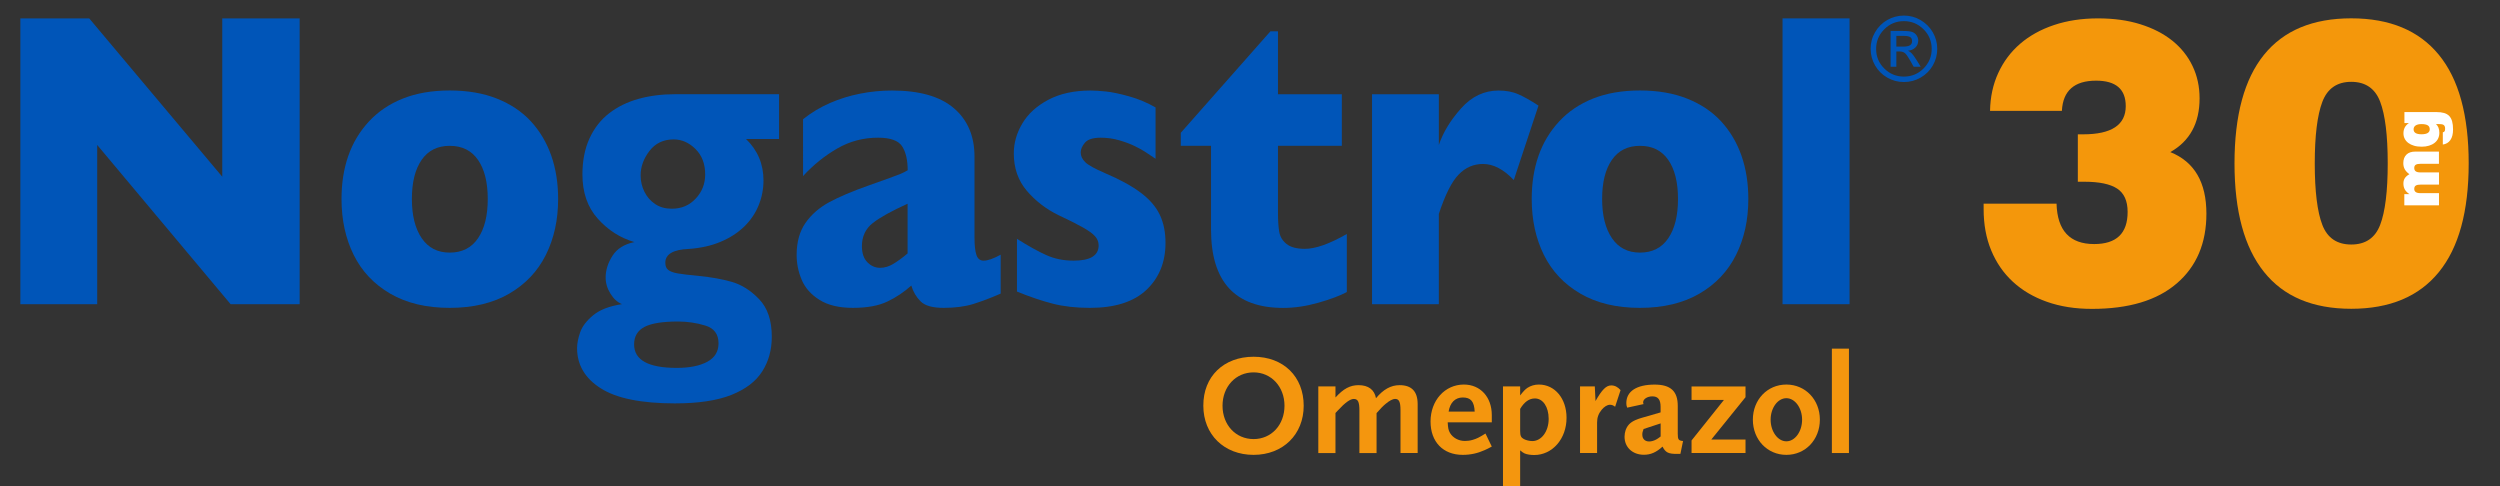
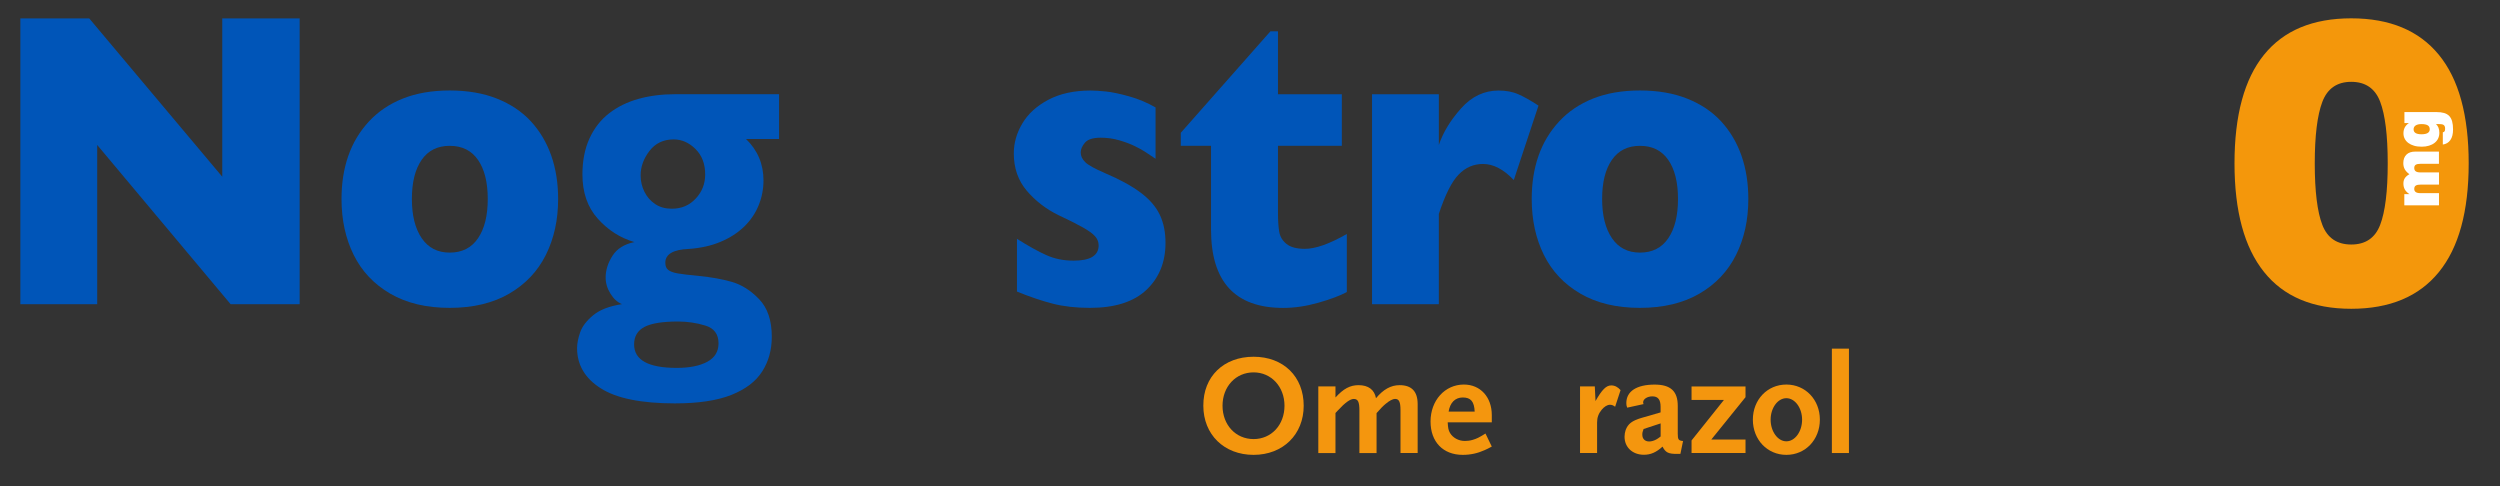
<svg xmlns="http://www.w3.org/2000/svg" version="1.1" id="Capa_1" x="0px" y="0px" viewBox="0 0 490.97 95.52" style="enable-background:new 0 0 490.97 95.52;" xml:space="preserve">
  <rect x="0" y="0" width="490.97" height="95.52" fill="#333333" stroke="none" />
  <style type="text/css">
	.st0{fill:#0055B8;}
	.st1{fill:#F4960E;}
	.st2{fill:#F4970B;}
	.st3{fill:#FFFFFF;}
</style>
  <g>
    <g>
      <g>
        <polygon class="st0" points="58.85,59.74 45.29,59.74 19.09,28.47 19.09,59.74 4,59.74 4,3.61 17.52,3.61 43.65,34.71      43.65,3.61 58.85,3.61    " />
        <path class="st0" d="M109.61,39.08c0,4.1-0.8,7.76-2.41,10.98c-1.6,3.21-4,5.75-7.2,7.61c-3.2,1.86-7.09,2.79-11.68,2.79     c-4.59,0-8.49-0.93-11.68-2.79c-3.2-1.86-5.59-4.4-7.18-7.61c-1.59-3.21-2.39-6.87-2.39-10.98c0-3.1,0.44-5.92,1.33-8.47     c0.89-2.54,2.23-4.78,4.04-6.74c1.81-1.96,4.04-3.46,6.69-4.52c2.65-1.05,5.71-1.58,9.19-1.58c3.5,0,6.59,0.53,9.28,1.6     c2.68,1.07,4.91,2.56,6.67,4.47c1.76,1.92,3.09,4.16,3.99,6.72C109.16,33.14,109.61,35.98,109.61,39.08 M95.79,39.08     c0-3.27-0.64-5.83-1.91-7.67c-1.28-1.85-3.13-2.77-5.56-2.77c-2.4,0-4.25,0.92-5.52,2.77c-1.28,1.85-1.91,4.41-1.91,7.67     c0,3.24,0.64,5.8,1.93,7.7c1.29,1.89,3.12,2.83,5.5,2.83c2.43,0,4.28-0.94,5.56-2.82C95.15,44.92,95.79,42.35,95.79,39.08" />
        <path class="st0" d="M153,27.3h-6.49c2.29,2.21,3.43,4.93,3.43,8.14c0,1.7-0.32,3.33-0.96,4.9c-0.64,1.57-1.59,2.96-2.84,4.17     c-1.25,1.21-2.8,2.21-4.63,2.98c-1.83,0.77-3.93,1.24-6.29,1.4c-3.04,0.13-4.56,1.04-4.56,2.71c0,0.65,0.19,1.12,0.58,1.42     c0.39,0.3,1,0.52,1.84,0.67c0.84,0.15,2.25,0.32,4.25,0.51c2.26,0.22,4.36,0.59,6.3,1.13c1.95,0.54,3.76,1.67,5.43,3.4     c1.68,1.73,2.51,4.2,2.51,7.41c0,2.56-0.62,4.83-1.88,6.8c-1.25,1.97-3.27,3.51-6.07,4.62c-2.79,1.11-6.49,1.66-11.08,1.66     c-6.61,0-11.46-0.99-14.56-2.96c-3.1-1.97-4.65-4.6-4.65-7.9c0-0.89,0.2-1.92,0.6-3.08c0.4-1.16,1.25-2.28,2.55-3.36     c1.3-1.08,3.19-1.81,5.67-2.19c-0.87-0.35-1.63-1.03-2.26-2.05c-0.63-1.01-0.95-2.07-0.95-3.18c0-1.43,0.44-2.85,1.33-4.25     c0.89-1.4,2.33-2.31,4.32-2.71c-2.77-0.81-5.17-2.33-7.18-4.58c-2.02-2.24-3.03-5.14-3.03-8.71c0-2.7,0.47-5.06,1.4-7.09     c0.93-2.02,2.23-3.67,3.88-4.94c1.65-1.27,3.57-2.21,5.76-2.81c2.19-0.61,4.58-0.91,7.18-0.91H153V27.3z M141.11,67.43     c0-1.81-0.87-2.98-2.61-3.5c-1.74-0.53-3.53-0.79-5.37-0.79c-3.04,0-5.23,0.36-6.58,1.07c-1.35,0.72-2.02,1.85-2.02,3.42     c0,3.08,2.79,4.62,8.38,4.62c2.5,0,4.49-0.4,5.97-1.19C140.37,70.26,141.11,69.05,141.11,67.43 M138.49,34.26     c0-2.08-0.64-3.75-1.91-5c-1.27-1.26-2.7-1.88-4.28-1.88c-2.02,0-3.6,0.76-4.76,2.27c-1.15,1.51-1.73,3.1-1.73,4.78     c0,1.16,0.25,2.24,0.75,3.24c0.5,1,1.2,1.8,2.11,2.41c0.91,0.61,2,0.91,3.26,0.91c1.9,0,3.47-0.66,4.7-1.99     C137.87,37.68,138.49,36.1,138.49,34.26" />
-         <path class="st0" d="M196.5,57.67c-1.92,0.84-3.7,1.51-5.32,2.02c-1.63,0.51-3.58,0.77-5.87,0.77c-2.16,0-3.67-0.42-4.52-1.28     c-0.85-0.85-1.46-1.88-1.82-3.1c-1.41,1.27-2.98,2.32-4.7,3.14c-1.73,0.83-3.99,1.24-6.78,1.24c-2.7,0-4.88-0.52-6.54-1.56     c-1.66-1.04-2.83-2.35-3.5-3.93c-0.67-1.58-1-3.21-1-4.88c0-2.54,0.58-4.64,1.73-6.3c1.16-1.66,2.71-3.01,4.65-4.07     c1.95-1.05,4.52-2.15,7.73-3.28c1.82-0.65,3.2-1.14,4.14-1.48c0.94-0.34,1.63-0.6,2.1-0.79c0.46-0.19,0.95-0.43,1.46-0.73     c0-2-0.36-3.56-1.09-4.7c-0.73-1.13-2.31-1.7-4.74-1.7c-2.87,0-5.53,0.7-7.98,2.11c-2.45,1.41-4.7,3.21-6.74,5.43V23.41     c1.63-1.3,3.39-2.35,5.28-3.18c1.9-0.82,3.88-1.44,5.94-1.84c2.06-0.41,4.15-0.61,6.27-0.61c5.37,0,9.41,1.15,12.12,3.46     c2.71,2.31,4.06,5.49,4.06,9.54V46.7c0,1.51,0.13,2.64,0.38,3.38c0.25,0.74,0.72,1.11,1.4,1.11c0.83,0,1.94-0.39,3.36-1.17V57.67     z M178.24,49.77v-9.76c-3.11,1.4-5.38,2.67-6.82,3.78c-1.43,1.12-2.15,2.64-2.15,4.56c0,1.38,0.36,2.43,1.08,3.16     c0.72,0.73,1.55,1.09,2.5,1.09c0.9,0,1.79-0.28,2.68-0.83C176.41,51.22,177.32,50.56,178.24,49.77" />
        <path class="st0" d="M228.89,47.71c0,3.78-1.25,6.85-3.74,9.21c-2.49,2.36-6.19,3.54-11.1,3.54c-2.75,0-5.19-0.28-7.33-0.83     c-2.14-0.55-4.47-1.34-7-2.37V46.9c2.21,1.4,4.13,2.47,5.76,3.2c1.63,0.73,3.41,1.09,5.36,1.09c3.28,0,4.92-1,4.92-3     c0-0.68-0.24-1.28-0.71-1.8c-0.47-0.53-1.3-1.12-2.48-1.78c-1.18-0.66-2.75-1.45-4.72-2.37c-2.43-1.19-4.49-2.78-6.2-4.78     c-1.7-2-2.55-4.44-2.55-7.33c0-2.05,0.56-4.02,1.69-5.91c1.13-1.89,2.84-3.44,5.12-4.64c2.28-1.2,5.04-1.8,8.27-1.8     c0.78,0,1.77,0.06,2.97,0.18c1.2,0.12,2.72,0.44,4.56,0.95c1.83,0.51,3.58,1.24,5.23,2.19v10.08c-0.78-0.51-1.43-0.95-1.95-1.3     c-0.52-0.35-1.22-0.74-2.1-1.17c-0.87-0.43-1.9-0.82-3.08-1.16c-1.18-0.34-2.39-0.51-3.63-0.51c-1.51,0-2.54,0.32-3.1,0.97     c-0.56,0.65-0.84,1.3-0.84,1.94c0,0.68,0.29,1.3,0.87,1.88c0.58,0.58,1.88,1.3,3.9,2.17c2.92,1.24,5.25,2.52,7,3.83     c1.75,1.31,2.99,2.75,3.74,4.31C228.52,43.73,228.89,45.58,228.89,47.71" />
        <path class="st0" d="M264.51,57.35c-1.36,0.73-3.24,1.43-5.63,2.11c-2.39,0.68-4.68,1.01-6.87,1.01     c-9.45,0-14.18-5.13-14.18-15.39V28.63h-5.94v-2.55l17.6-19.92h1.49v12.35h12.54v10.12h-12.54v13.2c0,1.54,0.09,2.78,0.25,3.72     c0.17,0.95,0.65,1.74,1.44,2.37c0.79,0.63,1.99,0.95,3.59,0.95c2.09,0,4.84-0.97,8.24-2.92V57.35z" />
        <path class="st0" d="M302.14,20.74l-4.85,14.62c-1.99-2.11-4.01-3.16-6.05-3.16c-1.85,0-3.45,0.7-4.79,2.09     c-1.35,1.39-2.64,3.96-3.88,7.71v17.74h-13.12V18.51h13.12v9.96c0.83-2.46,2.28-4.85,4.37-7.19c2.09-2.34,4.54-3.5,7.36-3.5     c1.48,0,2.78,0.24,3.88,0.73C299.3,19,300.61,19.74,302.14,20.74" />
        <path class="st0" d="M343.35,39.08c0,4.1-0.8,7.76-2.41,10.98c-1.6,3.21-4,5.75-7.2,7.61c-3.2,1.86-7.09,2.79-11.68,2.79     c-4.59,0-8.49-0.93-11.68-2.79c-3.2-1.86-5.59-4.4-7.18-7.61c-1.59-3.21-2.39-6.87-2.39-10.98c0-3.1,0.44-5.92,1.33-8.47     c0.89-2.54,2.23-4.78,4.04-6.74c1.81-1.96,4.04-3.46,6.69-4.52c2.65-1.05,5.71-1.58,9.19-1.58c3.5,0,6.59,0.53,9.28,1.6     c2.68,1.07,4.91,2.56,6.67,4.47c1.76,1.92,3.09,4.16,3.99,6.72C342.9,33.14,343.35,35.98,343.35,39.08 M329.54,39.08     c0-3.27-0.64-5.83-1.91-7.67c-1.28-1.85-3.13-2.77-5.56-2.77c-2.4,0-4.25,0.92-5.52,2.77c-1.28,1.85-1.91,4.41-1.91,7.67     c0,3.24,0.64,5.8,1.93,7.7c1.29,1.89,3.12,2.83,5.5,2.83c2.43,0,4.28-0.94,5.56-2.82C328.9,44.92,329.54,42.35,329.54,39.08" />
-         <rect x="350.07" y="3.61" class="st0" width="13.16" height="56.13" />
-         <path class="st0" d="M373.9,3.06c1.17,0,2.26,0.29,3.27,0.88c1.01,0.59,1.81,1.38,2.4,2.39c0.59,1.01,0.88,2.1,0.88,3.26     c0,1.17-0.29,2.26-0.87,3.27c-0.58,1-1.38,1.8-2.39,2.38c-1.01,0.58-2.11,0.87-3.28,0.87c-1.18,0-2.27-0.29-3.28-0.87     c-1.01-0.58-1.81-1.38-2.39-2.39c-0.58-1.01-0.87-2.1-0.87-3.27s0.29-2.27,0.88-3.27c0.59-1.01,1.39-1.81,2.4-2.39     C371.64,3.36,372.73,3.06,373.9,3.06 M373.9,4.15c-1.5,0-2.79,0.53-3.85,1.6c-1.07,1.07-1.6,2.35-1.6,3.85     c0,1.51,0.53,2.79,1.6,3.85c1.06,1.06,2.35,1.59,3.86,1.59c1.5,0,2.79-0.53,3.85-1.59c1.06-1.06,1.6-2.35,1.6-3.85     c0-1.5-0.53-2.79-1.6-3.85C376.68,4.68,375.4,4.15,373.9,4.15 M372.42,13.11h-1.13V6.08h2.43c0.86,0,1.47,0.07,1.83,0.2     c0.36,0.14,0.64,0.36,0.85,0.68c0.22,0.32,0.32,0.65,0.32,1.01c0,0.54-0.19,0.99-0.56,1.36c-0.38,0.37-0.86,0.58-1.45,0.63     c0.26,0.11,0.52,0.29,0.75,0.54c0.23,0.25,0.53,0.66,0.89,1.23l0.85,1.37h-1.39l-0.61-1.1c-0.45-0.79-0.8-1.3-1.06-1.54     c-0.26-0.23-0.61-0.35-1.04-0.35h-0.68V13.11z M372.42,7.03v2.12h1.39c0.59,0,1.02-0.09,1.29-0.26c0.27-0.17,0.41-0.44,0.41-0.81     c0-0.39-0.13-0.66-0.39-0.81c-0.26-0.15-0.73-0.23-1.39-0.23H372.42z" />
      </g>
      <g>
        <g>
          <path class="st1" d="M246.19,89.33c-5.79,0-9.87-3.99-9.87-9.65c-0.03-5.74,3.99-9.62,9.87-9.62c5.85,0,9.84,3.88,9.84,9.62      C256.03,85.34,251.95,89.33,246.19,89.33z M246.19,73.13c-3.52,0-6.1,2.81-6.1,6.55c0,3.77,2.59,6.55,6.1,6.55      c3.49,0,6.07-2.78,6.07-6.55C252.26,75.95,249.67,73.13,246.19,73.13z" />
          <path class="st1" d="M275.04,88.97v-8.41c0-1.63-0.28-2.22-1.07-2.22c-0.42,0-1.1,0.34-1.83,0.96c-0.48,0.39-0.96,0.87-1.8,1.83      v7.85h-3.37v-8.41c0-1.63-0.28-2.22-1.1-2.22c-0.7,0-1.69,0.7-3.15,2.28l-0.45,0.48v7.87h-3.37V75.89h3.37v2.17      c1.57-1.72,2.87-2.42,4.53-2.42c1.94,0,3.12,0.9,3.43,2.56c1.43-1.72,2.92-2.56,4.64-2.56c2.36,0,3.54,1.24,3.54,3.71v9.62      H275.04z" />
          <path class="st1" d="M291.57,88.4c-1.38,0.62-2.78,0.93-4.3,0.93c-3.88,0-6.33-2.56-6.33-6.55c0-4.13,2.81-7.26,6.55-7.26      c3.23,0,5.48,2.45,5.48,5.99v1.43h-8.66c0.06,1.1,0.14,1.55,0.45,2.08c0.56,0.96,1.69,1.58,2.92,1.58      c0.51,0,1.01-0.06,1.55-0.22c0.79-0.23,1.29-0.48,2.5-1.24l1.24,2.56C292.36,88.04,291.88,88.26,291.57,88.4z M287.27,78.06      c-1.49,0-2.5,1.01-2.78,2.78h5.12C289.52,78.84,288.84,78.06,287.27,78.06z" />
-           <path class="st1" d="M301.3,89.36c-0.34,0-0.7-0.03-1.04-0.08c-0.79-0.14-1.07-0.28-1.72-0.84v7.09h-3.37V75.89h3.37v1.77      c0.65-0.84,0.98-1.18,1.43-1.49c0.65-0.42,1.41-0.65,2.25-0.65c3.15,0,5.43,2.76,5.43,6.52      C307.66,86.18,304.87,89.36,301.3,89.36z M301.44,78.25c-1.13,0-2.08,0.68-2.9,2.05v3.35v1.01c0,0.93,0.17,1.27,0.73,1.57      c0.45,0.23,1.1,0.39,1.66,0.39c1.8,0,3.21-1.91,3.21-4.36C304.14,79.91,303.02,78.25,301.44,78.25z" />
          <path class="st1" d="M317.19,79.88c-0.37-0.28-0.65-0.39-1.01-0.39c-0.53,0-1.12,0.37-1.63,0.98c-0.62,0.76-0.9,1.52-0.9,2.5      v5.99h-3.35V75.89h2.9l0.14,2.87c1.27-2.22,2.08-3.07,3.09-3.07c0.7,0,1.29,0.31,1.83,0.93L317.19,79.88z" />
          <path class="st1" d="M330.01,89.14h-0.7c-1.69,0-2.22-0.28-2.81-1.43c-1.24,1.13-2.33,1.6-3.66,1.6c-2.22,0-3.8-1.46-3.8-3.54      c0-0.45,0.08-0.9,0.22-1.32c0.45-1.21,1.24-1.83,3.15-2.39l3.71-1.07v-1.1c0-1.41-0.51-2.05-1.6-2.05      c-1.01,0-1.83,0.53-1.83,1.18c0,0.11,0.03,0.17,0.08,0.34l-3.21,0.7c-0.14-0.39-0.17-0.53-0.17-0.9c0-2.31,2.02-3.63,5.57-3.63      c3.12,0,4.53,1.29,4.53,4.16v5.46c0,1.18,0.14,1.38,1.04,1.46L330.01,89.14z M326.13,83.15l-3.35,1.1      c-0.2,0.51-0.25,0.76-0.25,1.1c0,0.84,0.51,1.35,1.35,1.35c0.42,0,0.93-0.14,1.38-0.39c0.22-0.11,0.39-0.23,0.87-0.59V83.15z" />
          <path class="st1" d="M332.2,88.97v-2.47l6.36-7.96h-6.36v-2.64h10.6V78l-6.72,8.32h6.72v2.64H332.2z" />
          <path class="st1" d="M350.82,89.33c-3.74,0-6.58-2.98-6.58-6.92c0-3.91,2.84-6.89,6.58-6.89c3.74,0,6.58,2.98,6.58,6.89      C357.4,86.35,354.56,89.33,350.82,89.33z M350.82,78.2c-1.69,0-3.09,1.91-3.09,4.22c0,2.33,1.41,4.25,3.09,4.25      c1.69,0,3.09-1.91,3.09-4.25C353.91,80.11,352.51,78.2,350.82,78.2z" />
          <path class="st1" d="M359.76,88.97v-20.5h3.35v20.5H359.76z" />
        </g>
      </g>
    </g>
    <g>
      <g>
-         <path class="st2" d="M403.88,40c0.15,5.29,2.62,7.93,7.39,7.93c4.38,0,6.57-2.1,6.57-6.31c0-2.16-0.69-3.68-2.05-4.58     c-1.37-0.9-3.52-1.35-6.46-1.35h-1.27v-9.31h1.05c5.57,0,8.36-1.85,8.36-5.54c0-3.33-1.94-5-5.82-5c-4.28,0-6.52,1.98-6.72,5.93     h-14.11c0.05-2.72,0.58-5.2,1.61-7.43c1.02-2.23,2.45-4.14,4.29-5.73c1.84-1.59,4.06-2.82,6.65-3.69     c2.59-0.87,5.48-1.31,8.66-1.31c3.09,0,5.86,0.38,8.33,1.16c2.46,0.77,4.55,1.85,6.27,3.23c1.72,1.39,3.04,3.04,3.96,4.97     c0.92,1.92,1.38,4.04,1.38,6.35c0,4.88-1.92,8.39-5.75,10.55c4.73,1.9,7.09,5.93,7.09,12.09c0,5.8-1.94,10.37-5.82,13.7     c-3.88,3.34-9.43,5-16.65,5c-3.29,0-6.23-0.46-8.85-1.39c-2.61-0.92-4.84-2.23-6.68-3.93c-1.84-1.69-3.26-3.75-4.26-6.16     c-1-2.41-1.49-5.11-1.49-8.08V40H403.88z" />
        <path class="st2" d="M438.83,32.08c0-9.44,1.93-16.55,5.79-21.32c3.86-4.77,9.57-7.16,17.13-7.16c7.57,0,13.3,2.39,17.21,7.16     s5.86,11.88,5.86,21.32s-1.95,16.56-5.86,21.36c-3.91,4.8-9.64,7.2-17.21,7.2c-7.57,0-13.28-2.41-17.13-7.24     C440.75,48.57,438.83,41.47,438.83,32.08z M468.92,32.08c0-5.49-0.5-9.53-1.49-12.12c-0.99-2.59-2.89-3.89-5.67-3.89     c-2.79,0-4.68,1.31-5.68,3.93c-0.99,2.62-1.49,6.65-1.49,12.09c0,5.49,0.5,9.52,1.49,12.08c0.99,2.57,2.89,3.85,5.68,3.85     c2.79,0,4.68-1.28,5.67-3.85C468.42,41.6,468.92,37.57,468.92,32.08z" />
      </g>
      <g>
        <path class="st3" d="M472.18,40.34v-2.22h1c-0.41-0.27-0.71-0.57-0.9-0.91c-0.19-0.34-0.28-0.73-0.28-1.17     c0-0.41,0.09-0.76,0.28-1.05s0.49-0.55,0.9-0.78c-0.41-0.29-0.71-0.61-0.91-0.96c-0.19-0.35-0.29-0.75-0.29-1.21     c0-0.72,0.21-1.28,0.62-1.68c0.41-0.4,0.99-0.59,1.74-0.59h4.64v2.4h-3.64c-0.42,0-0.72,0.06-0.92,0.19     c-0.2,0.13-0.29,0.34-0.29,0.63c0,0.3,0.1,0.52,0.3,0.66c0.2,0.14,0.51,0.21,0.94,0.21h3.62v2.39h-3.55c-0.46,0-0.8,0.06-1,0.19     c-0.21,0.13-0.31,0.35-0.31,0.66c0,0.56,0.4,0.83,1.2,0.83h3.66v2.4H472.18z" />
        <path class="st3" d="M479.73,25.99c0.17-0.03,0.29-0.1,0.36-0.21c0.07-0.11,0.1-0.28,0.1-0.5c0-0.2-0.02-0.36-0.08-0.48     c-0.05-0.12-0.13-0.21-0.24-0.28s-0.26-0.11-0.44-0.13c-0.19-0.02-0.4-0.03-0.66-0.03h-0.37c0.44,0.41,0.66,0.98,0.66,1.71     c0,0.42-0.08,0.79-0.24,1.13c-0.16,0.34-0.39,0.62-0.7,0.86c-0.3,0.24-0.67,0.42-1.09,0.55c-0.42,0.13-0.9,0.2-1.42,0.2     c-0.56,0-1.07-0.06-1.51-0.19c-0.45-0.13-0.82-0.31-1.13-0.54c-0.31-0.23-0.55-0.51-0.71-0.83c-0.17-0.32-0.25-0.68-0.25-1.07     c0-0.44,0.09-0.82,0.26-1.15c0.17-0.33,0.44-0.61,0.81-0.86h-0.88v-2.16h6.28c0.59,0,1.09,0.06,1.51,0.18     c0.41,0.12,0.75,0.32,1.01,0.59c0.26,0.27,0.45,0.63,0.57,1.06c0.12,0.43,0.18,0.96,0.18,1.59c0,0.89-0.18,1.58-0.53,2.08     c-0.35,0.5-0.85,0.79-1.48,0.88V25.99z M475.55,26.37c1.08,0,1.62-0.33,1.62-0.98c0-0.36-0.13-0.62-0.4-0.78     c-0.26-0.16-0.67-0.24-1.21-0.24c-0.51,0-0.89,0.09-1.16,0.27c-0.26,0.18-0.4,0.43-0.4,0.76C474,26.04,474.52,26.37,475.55,26.37     z" />
      </g>
    </g>
  </g>
</svg>